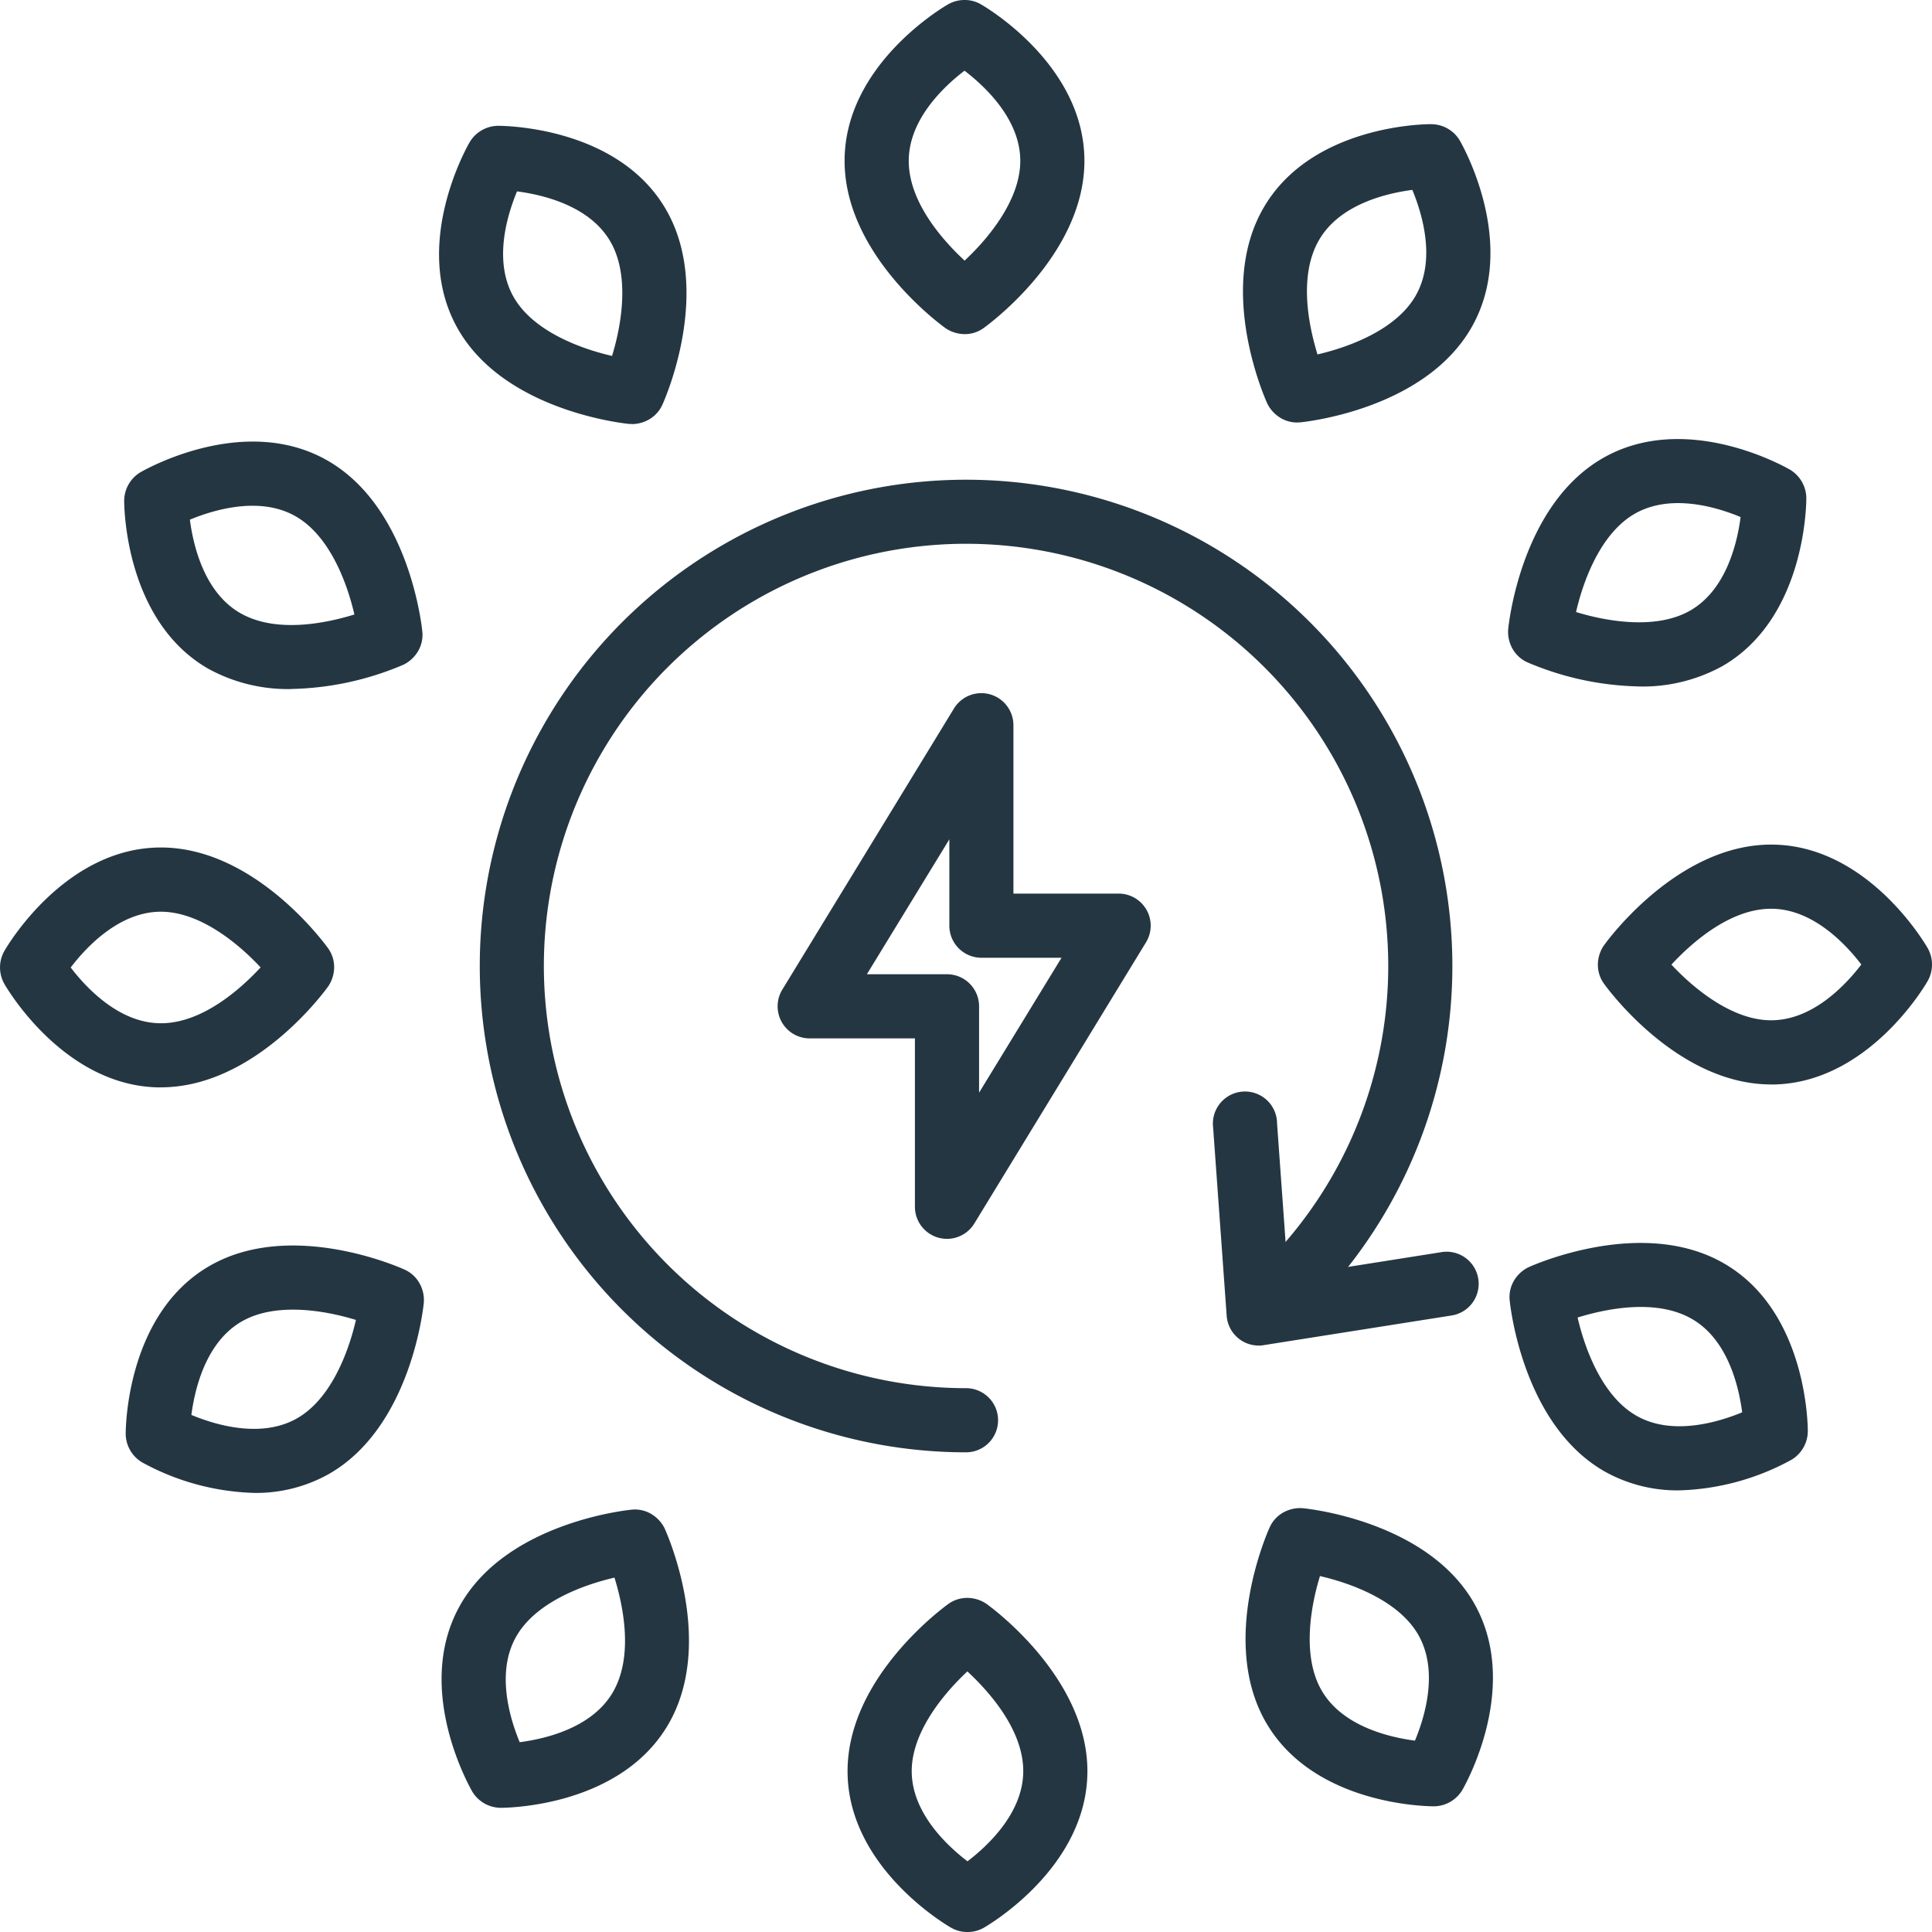
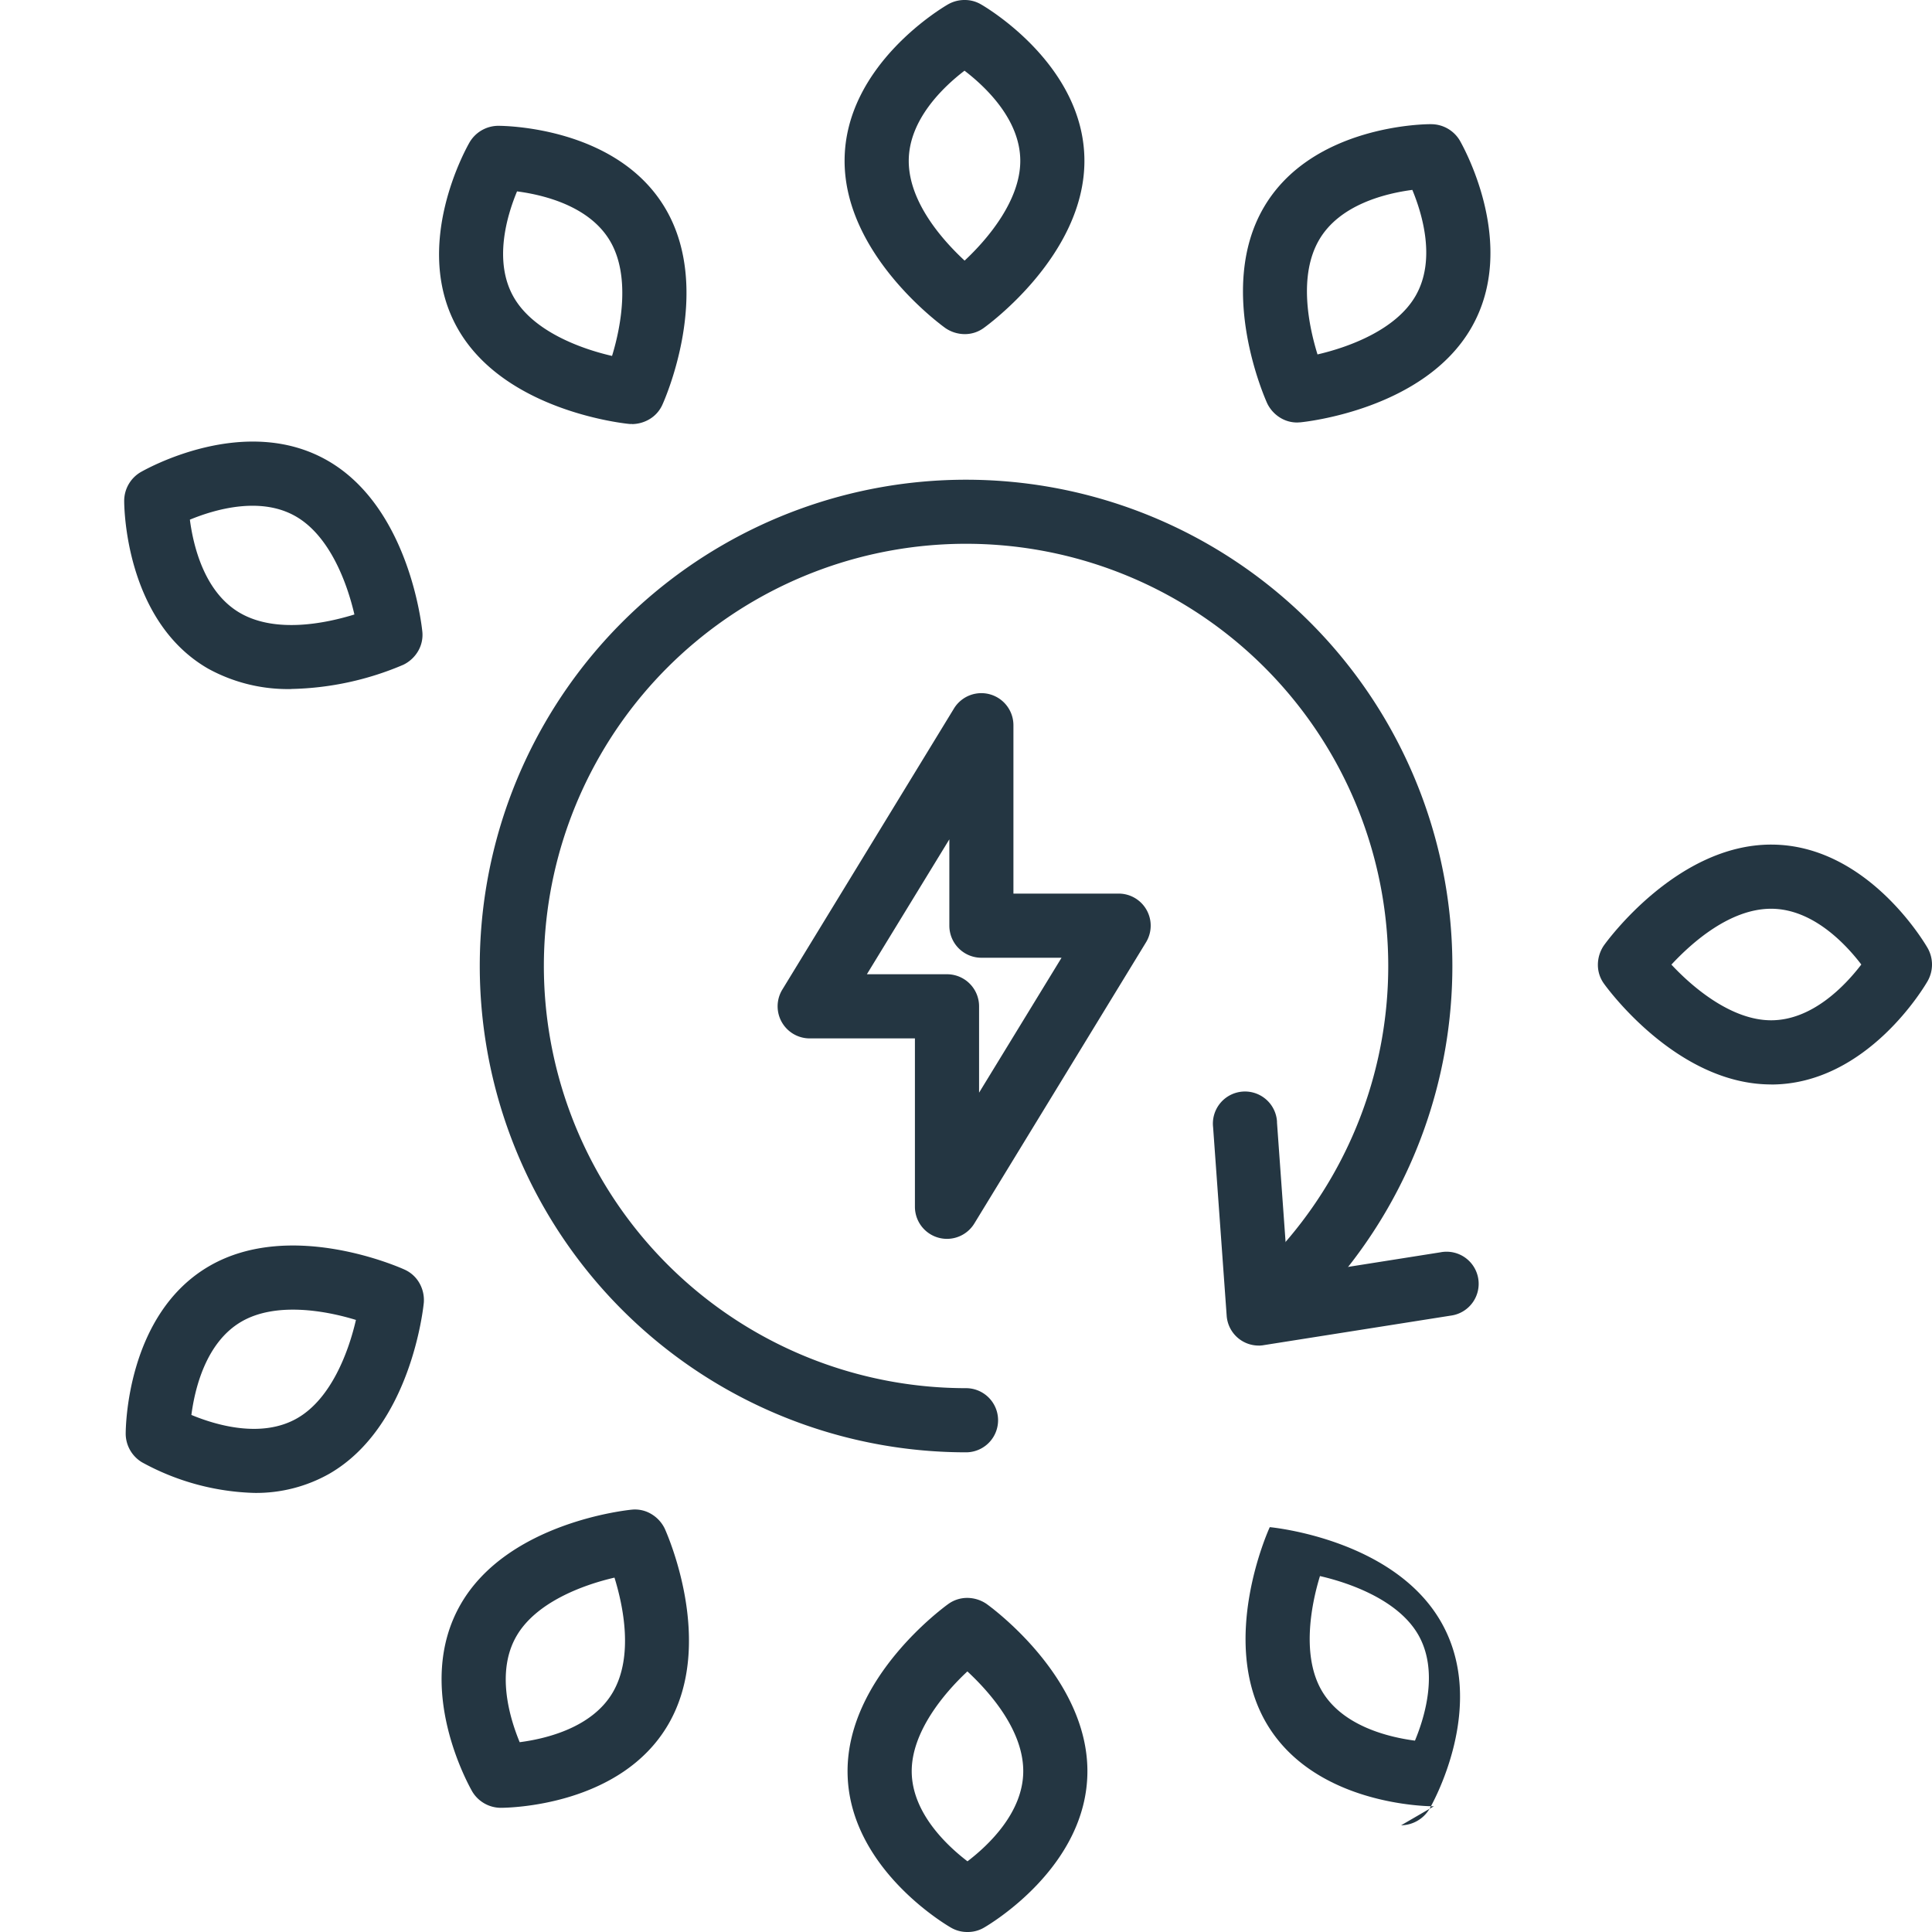
<svg xmlns="http://www.w3.org/2000/svg" width="82" height="82" viewBox="0 0 82 82">
  <g id="NewGroupe30" transform="translate(-39 -370)">
    <g id="NewGroup0-9">
      <g id="Grupo_43" data-name="Grupo 43">
        <path id="Trazado_237" data-name="Trazado 237" d="M75.794,411.35h3.4a1.361,1.361,0,0,1,1.361,1.361v3.665l3.5-5.726h-3.4a1.362,1.362,0,0,1-1.362-1.362v-3.664l-3.5,5.726Zm3.4,11.231a1.362,1.362,0,0,1-1.362-1.362v-7.146H73.367A1.362,1.362,0,0,1,72.205,412l7.284-11.929a1.362,1.362,0,0,1,2.524.709v7.147h4.462A1.36,1.36,0,0,1,87.637,410L80.353,421.93a1.364,1.364,0,0,1-1.162.651Z" fill="#243642" />
        <path id="Trazado_238" data-name="Trazado 238" d="M80,431.641a20.64,20.64,0,1,1,13.3-4.854,1.362,1.362,0,0,1-1.756-2.081A17.919,17.919,0,1,0,80,428.918a1.361,1.361,0,1,1,0,2.723Z" fill="#243642" />
        <path id="Trazado_239" data-name="Trazado 239" d="M92.422,427.11a1.362,1.362,0,0,1-1.358-1.264l-.576-8A1.362,1.362,0,1,1,93.2,417.6l0,.05.469,6.524,6.461-1.021a1.362,1.362,0,1,1,.485,2.68l-.06.009-7.925,1.251a1.367,1.367,0,0,1-.212.019Z" fill="#243642" />
        <path id="Trazado_240" data-name="Trazado 240" d="M79.937,373c-.891.681-2.367,2.077-2.367,3.829s1.441,3.369,2.371,4.232c1.017-.948,2.363-2.577,2.363-4.232,0-1.753-1.475-3.146-2.367-3.829Zm.016,11.181a1.463,1.463,0,0,1-.823-.253c-.174-.124-4.283-3.1-4.283-7.1,0-4.087,4.219-6.546,4.4-6.648a1.4,1.4,0,0,1,.7-.18h.006a1.349,1.349,0,0,1,.673.18c.18.1,4.4,2.561,4.4,6.648,0,4-4.109,6.975-4.284,7.1a1.356,1.356,0,0,1-.79.253Z" fill="#243642" />
        <path id="Trazado_241" data-name="Trazado 241" d="M60.945,378.122c-.431,1.036-1.012,2.981-.136,4.5.829,1.435,2.811,2.173,4.168,2.485.408-1.33.76-3.416-.069-4.852-.875-1.518-2.85-1.987-3.963-2.132Zm4.879,9.872a1.057,1.057,0,0,1-.113,0c-.214-.021-5.26-.542-7.26-4.006-2.043-3.54.381-7.778.485-7.957a1.421,1.421,0,0,1,1.2-.691c.208,0,5.089.016,7.133,3.557,2,3.465-.071,8.1-.16,8.291a1.36,1.36,0,0,1-.557.612,1.482,1.482,0,0,1-.726.2Z" fill="#243642" />
        <path id="Trazado_242" data-name="Trazado 242" d="M47.059,392.057c.145,1.111.613,3.085,2.132,3.961s3.638.437,4.851.063c-.313-1.355-1.051-3.336-2.485-4.162-1.51-.872-3.461-.292-4.5.138Zm4.308,7.188a7.026,7.026,0,0,1-3.538-.868c-3.54-2.043-3.559-6.927-3.558-7.134a1.419,1.419,0,0,1,.692-1.2c.178-.1,4.415-2.53,7.956-.485,3.464,2,3.986,7.046,4.007,7.259a1.362,1.362,0,0,1-.177.812,1.463,1.463,0,0,1-.629.585,12.732,12.732,0,0,1-4.753,1.028Z" fill="#243642" />
-         <path id="Trazado_243" data-name="Trazado 243" d="M42,411.063c.681.891,2.077,2.367,3.829,2.367s3.37-1.441,4.232-2.371c-.948-1.017-2.577-2.363-4.232-2.363-1.753,0-3.146,1.475-3.829,2.367Zm3.829,5.09c-4.087,0-6.546-4.219-6.648-4.4a1.418,1.418,0,0,1,0-1.383c.1-.179,2.561-4.4,6.648-4.4,4,0,6.975,4.109,7.1,4.283a1.361,1.361,0,0,1,.253.791,1.463,1.463,0,0,1-.253.823c-.125.174-3.1,4.283-7.1,4.283Z" fill="#243642" />
        <path id="Trazado_244" data-name="Trazado 244" d="M47.122,430.054c1.036.43,2.981,1.012,4.5.136,1.435-.829,2.173-2.812,2.485-4.168-1.331-.409-3.417-.761-4.852.068-1.518.877-1.987,2.852-2.132,3.965Zm2.672,3.31a10.482,10.482,0,0,1-4.768-1.3,1.423,1.423,0,0,1-.691-1.2c0-.206.018-5.089,3.557-7.133,3.465-2,8.1.071,8.291.16a1.369,1.369,0,0,1,.613.558,1.456,1.456,0,0,1,.192.839c-.021.214-.543,5.26-4.006,7.26a6.311,6.311,0,0,1-3.188.816Z" fill="#243642" />
        <path id="Trazado_245" data-name="Trazado 245" d="M65.081,436.959c-1.355.313-3.336,1.051-4.162,2.485-.873,1.511-.292,3.461.138,4.5,1.112-.144,3.086-.613,3.961-2.131s.437-3.641.063-4.853Zm-4.829,9.77h-.009a1.419,1.419,0,0,1-1.2-.692c-.1-.179-2.529-4.417-.485-7.956,2-3.464,7.046-3.986,7.259-4.007a1.347,1.347,0,0,1,.812.177,1.457,1.457,0,0,1,.585.629c.089.2,2.16,4.827.16,8.291-2.021,3.5-6.814,3.558-7.125,3.558Z" fill="#243642" />
        <path id="Trazado_246" data-name="Trazado 246" d="M80.059,440.94c-1.017.948-2.363,2.577-2.363,4.232,0,1.752,1.475,3.146,2.367,3.828.891-.68,2.367-2.076,2.367-3.828s-1.441-3.369-2.371-4.232ZM80.08,452h-.034a1.359,1.359,0,0,1-.673-.179c-.179-.1-4.4-2.561-4.4-6.648,0-4,4.109-6.975,4.283-7.1a1.368,1.368,0,0,1,.791-.253,1.46,1.46,0,0,1,.822.253c.175.125,4.284,3.1,4.284,7.1,0,4.087-4.219,6.545-4.4,6.648a1.356,1.356,0,0,1-.676.179Z" fill="#243642" />
-         <path id="Trazado_247" data-name="Trazado 247" d="M95.023,436.894c-.408,1.33-.76,3.416.069,4.852.876,1.517,2.85,1.986,3.963,2.132.431-1.036,1.012-2.981.136-4.5-.829-1.435-2.812-2.173-4.168-2.485Zm4.834,9.771c-.309,0-5.1-.058-7.124-3.557-2-3.465.071-8.1.16-8.291a1.361,1.361,0,0,1,.557-.613,1.466,1.466,0,0,1,.839-.192c.214.02,5.26.542,7.26,4.006,2.042,3.54-.381,7.778-.485,7.957a1.423,1.423,0,0,1-1.2.691Z" fill="#243642" />
-         <path id="Trazado_248" data-name="Trazado 248" d="M105.958,425.919c.313,1.355,1.051,3.336,2.485,4.162,1.511.873,3.461.292,4.5-.138-.145-1.112-.613-3.086-2.131-3.962s-3.639-.436-4.852-.062Zm4.311,7.337a6.3,6.3,0,0,1-3.188-.817c-3.464-2-3.986-7.047-4.007-7.259a1.366,1.366,0,0,1,.177-.813,1.455,1.455,0,0,1,.629-.584c.2-.089,4.827-2.161,8.291-.16,3.54,2.042,3.559,6.927,3.558,7.133a1.422,1.422,0,0,1-.692,1.2,10.508,10.508,0,0,1-4.768,1.3Z" fill="#243642" />
+         <path id="Trazado_247" data-name="Trazado 247" d="M95.023,436.894c-.408,1.33-.76,3.416.069,4.852.876,1.517,2.85,1.986,3.963,2.132.431-1.036,1.012-2.981.136-4.5-.829-1.435-2.812-2.173-4.168-2.485Zm4.834,9.771c-.309,0-5.1-.058-7.124-3.557-2-3.465.071-8.1.16-8.291c.214.02,5.26.542,7.26,4.006,2.042,3.54-.381,7.778-.485,7.957a1.423,1.423,0,0,1-1.2.691Z" fill="#243642" />
        <path id="Trazado_249" data-name="Trazado 249" d="M109.94,410.941c.948,1.017,2.577,2.363,4.232,2.363,1.752,0,3.146-1.475,3.828-2.367-.68-.891-2.076-2.367-3.828-2.367s-3.369,1.443-4.232,2.371Zm4.232,5.086c-4,0-6.975-4.109-7.1-4.284a1.356,1.356,0,0,1-.253-.79,1.463,1.463,0,0,1,.253-.823c.124-.174,3.1-4.283,7.1-4.283,4.087,0,6.545,4.219,6.648,4.4a1.418,1.418,0,0,1,0,1.383c-.1.18-2.559,4.4-6.648,4.4Z" fill="#243642" />
-         <path id="Trazado_250" data-name="Trazado 250" d="M105.894,395.977c1.33.408,3.416.76,4.852-.068,1.517-.876,1.986-2.851,2.131-3.964-1.034-.43-2.979-1.012-4.5-.136-1.435.829-2.173,2.812-2.485,4.168Zm2.676,3.158a12.693,12.693,0,0,1-4.753-1.028,1.367,1.367,0,0,1-.613-.557,1.459,1.459,0,0,1-.192-.84c.021-.213.542-5.259,4.006-7.259,3.54-2.043,7.779.381,7.957.485a1.423,1.423,0,0,1,.691,1.2c0,.207-.018,5.089-3.557,7.133a7.02,7.02,0,0,1-3.539.868Z" fill="#243642" />
        <path id="Trazado_251" data-name="Trazado 251" d="M98.943,378.06c-1.112.145-3.086.613-3.962,2.132s-.436,3.639-.062,4.851c1.355-.313,3.336-1.051,4.162-2.485.873-1.513.292-3.462-.138-4.5Zm-4.893,9.872a1.358,1.358,0,0,1-.681-.183,1.463,1.463,0,0,1-.585-.629c-.089-.2-2.16-4.827-.16-8.291,2.043-3.54,6.925-3.566,7.134-3.558a1.419,1.419,0,0,1,1.2.692c.1.179,2.529,4.417.485,7.956-2,3.464-7.046,3.986-7.259,4.007-.044,0-.088.006-.131.006Z" fill="#243642" />
      </g>
    </g>
  </g>
</svg>